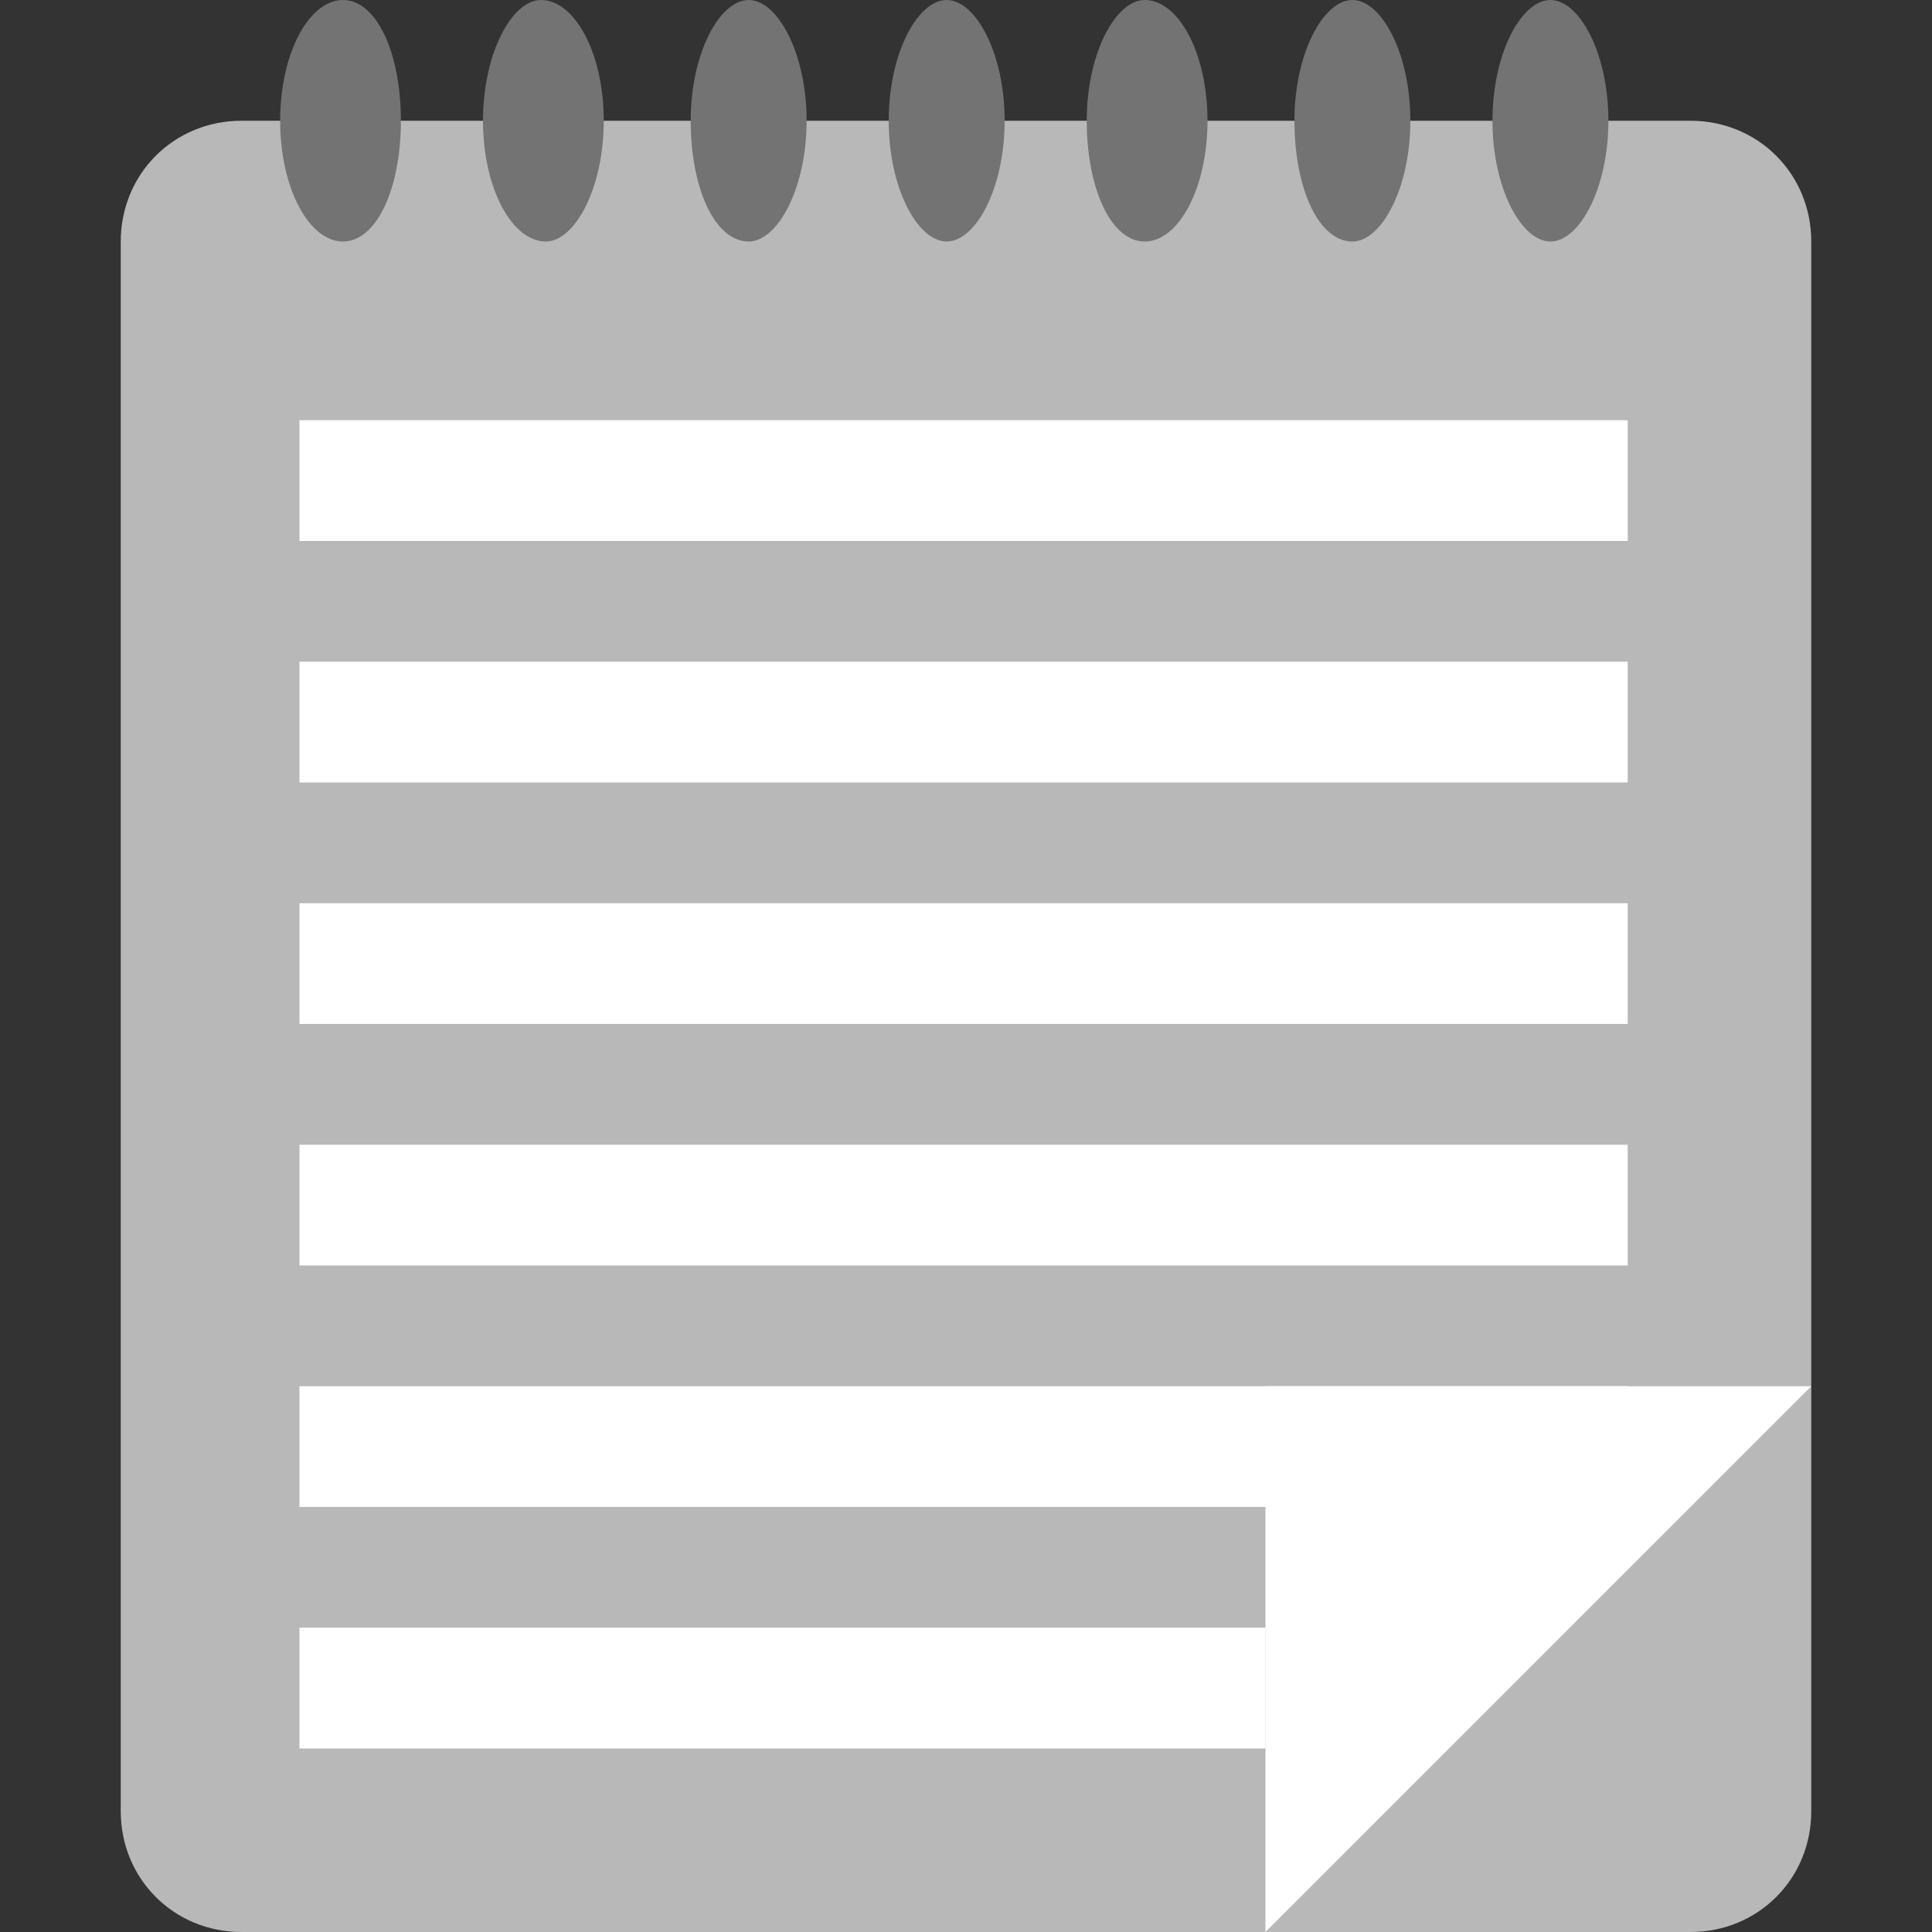
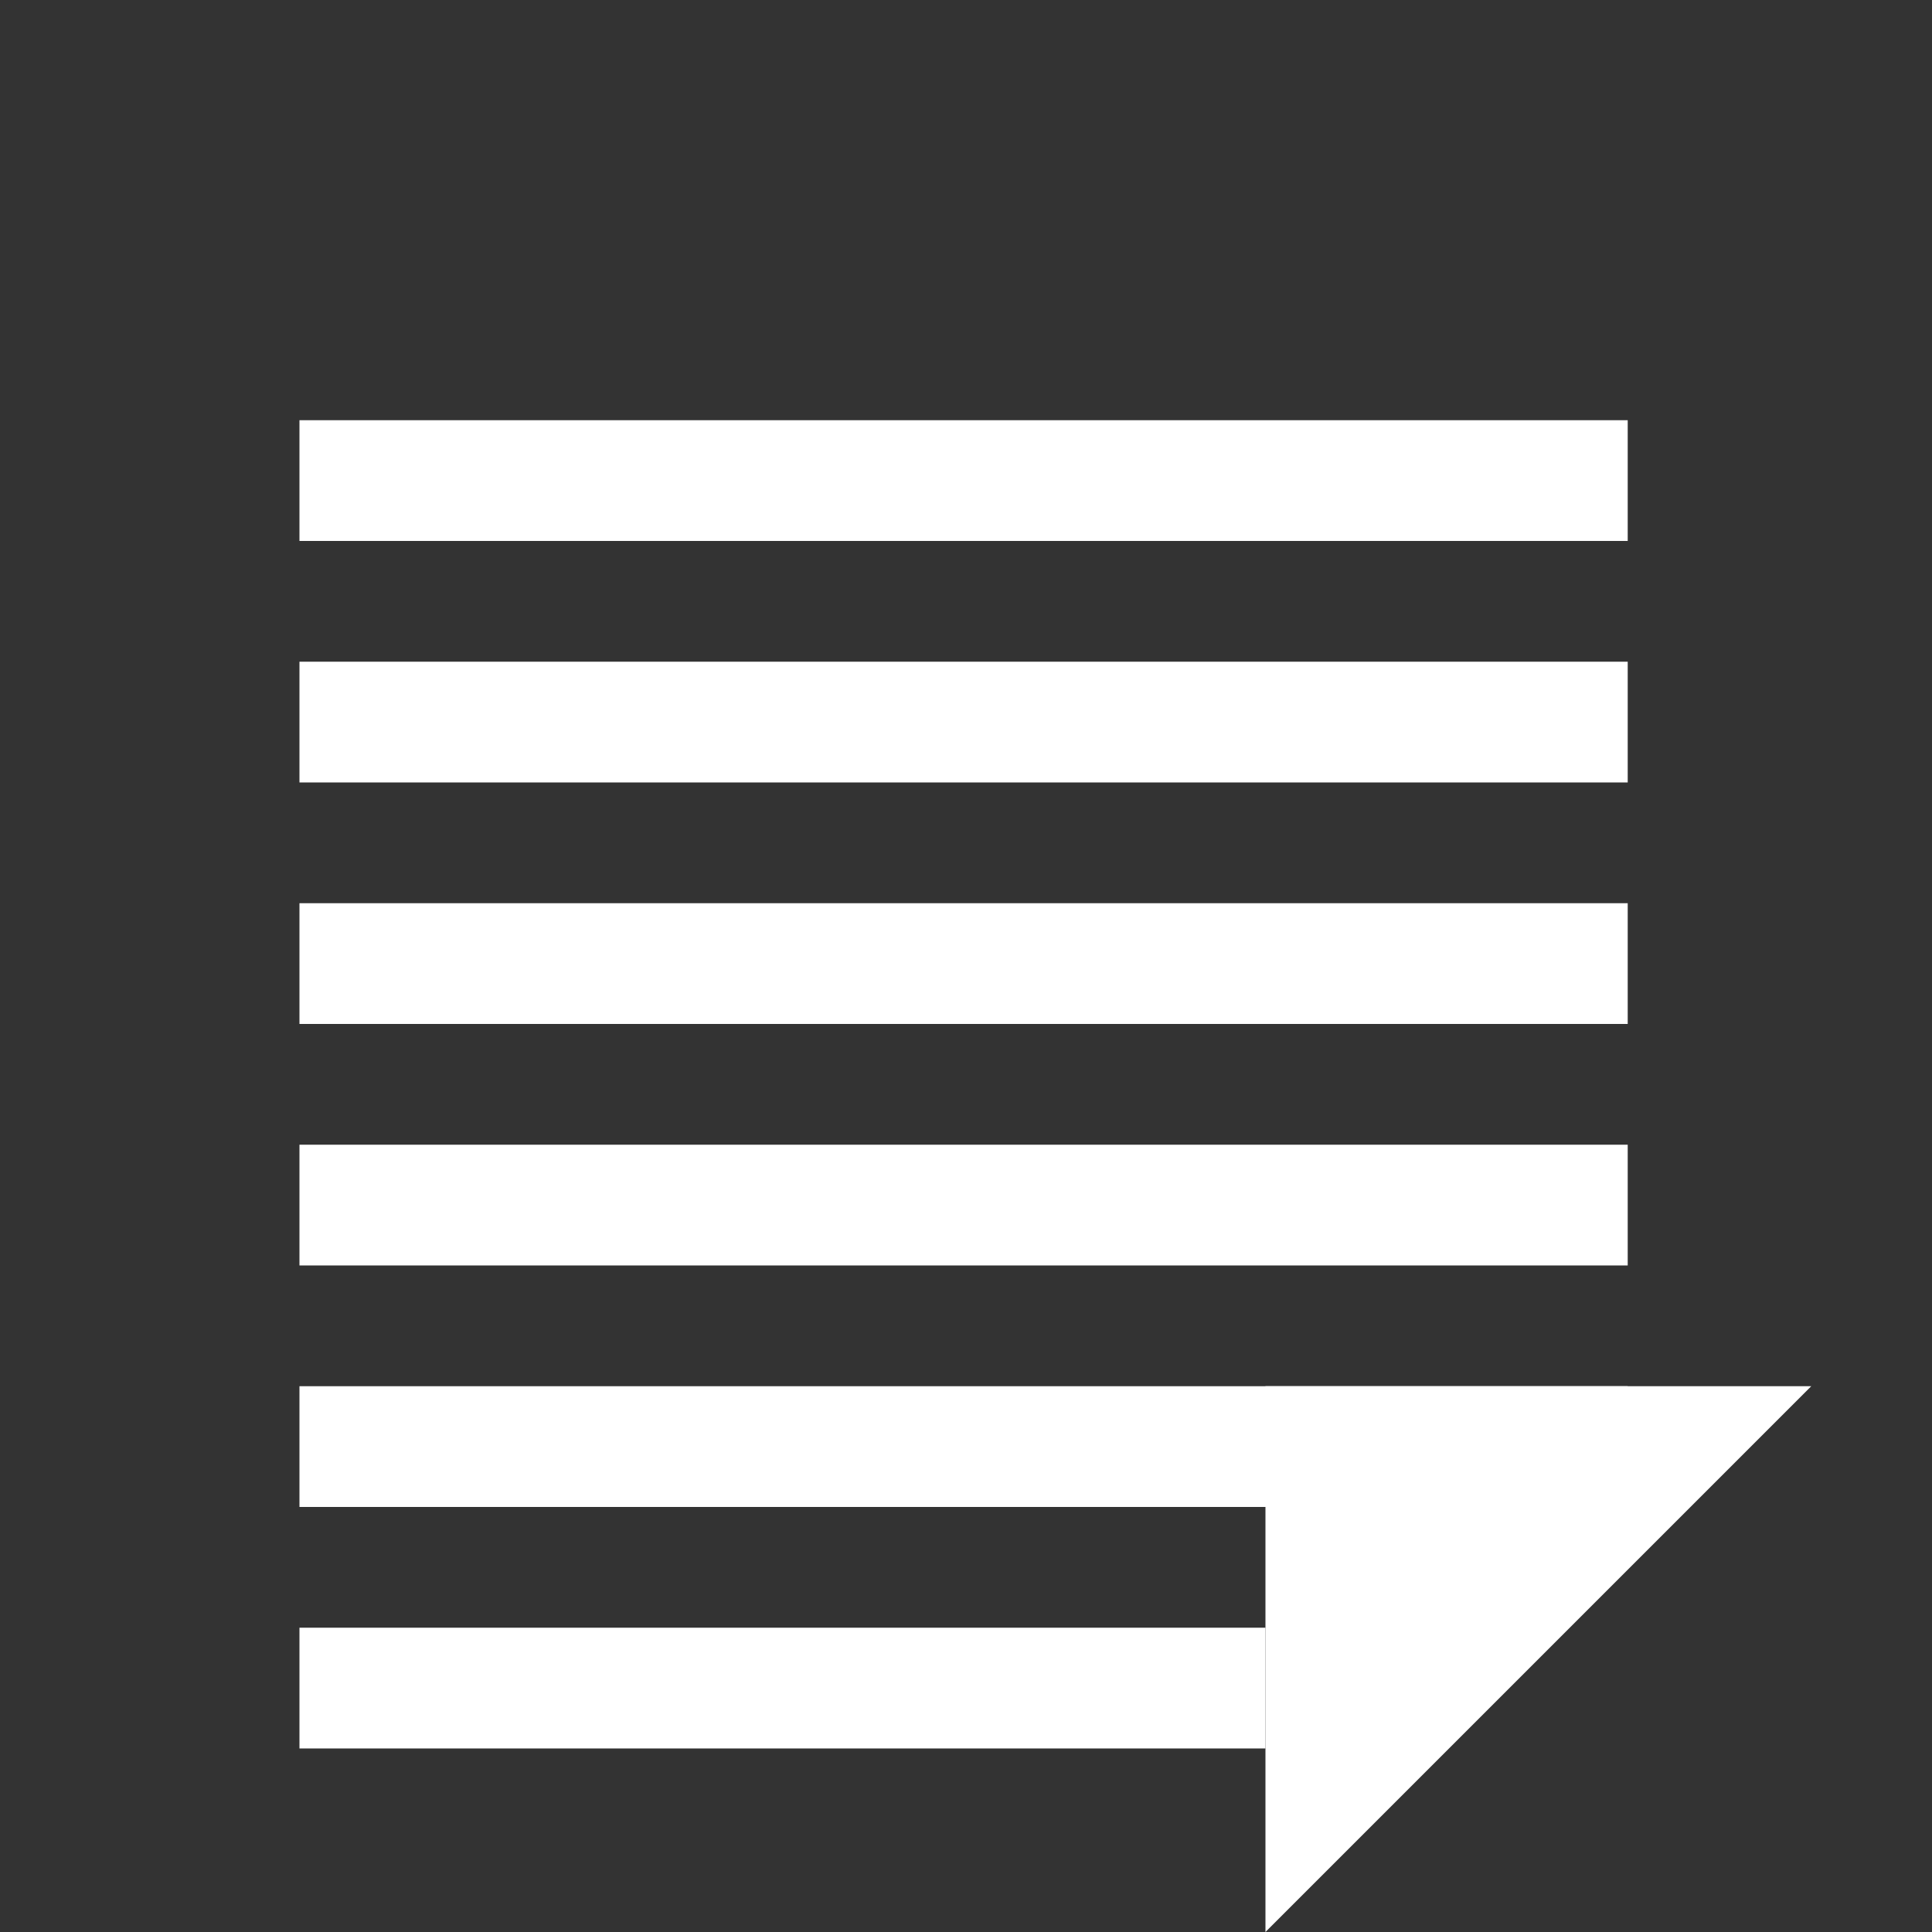
<svg xmlns="http://www.w3.org/2000/svg" version="1.1" id="レイヤー_1" x="0" y="0" viewBox="0 0 40 40" xml:space="preserve">
  <rect x="0" y="0" width="40" height="40" fill="#333333" stroke="none" />
  <style>.st2{fill:#fff}</style>
-   <path fill="none" d="M0 0h40v40H0z" />
-   <path d="M37.5 37.5c0 1.4-1.1 2.5-2.5 2.5H5c-1.4 0-2.5-1.1-2.5-2.5V5c0-1.4 1.1-2.5 2.5-2.5h30c1.4 0 2.5 1.1 2.5 2.5v32.5z" fill="#b8b8b8" />
  <path class="st2" d="M26.2 28.7V40l11.3-11.3z" />
-   <path d="M8.3 2.5C8.3 3.9 7.8 5 7.1 5S5.8 3.9 5.8 2.5 6.4 0 7.1 0s1.2 1.1 1.2 2.5zm4.2 0c0 1.4-.6 2.5-1.2 2.5-.7 0-1.3-1.1-1.3-2.5S10.6 0 11.2 0c.7 0 1.3 1.1 1.3 2.5zm4.2 0c0 1.4-.6 2.5-1.2 2.5-.7 0-1.2-1.1-1.2-2.5S14.9 0 15.5 0s1.2 1.1 1.2 2.5zm4.1 0c0 1.4-.6 2.5-1.2 2.5s-1.2-1.1-1.2-2.5S19 0 19.6 0s1.2 1.1 1.2 2.5zm4.2 0c0 1.4-.6 2.5-1.3 2.5-.7 0-1.2-1.1-1.2-2.5S23.1 0 23.7 0c.7 0 1.3 1.1 1.3 2.5zm4.2 0c0 1.4-.6 2.5-1.2 2.5-.7 0-1.2-1.1-1.2-2.5S27.4 0 28 0s1.2 1.1 1.2 2.5zm4.1 0c0 1.4-.6 2.5-1.2 2.5s-1.2-1.1-1.2-2.5.6-2.5 1.2-2.5 1.2 1.1 1.2 2.5z" fill="#737373" />
  <path class="st2" d="M6.2 8.7h27.5v2.5H6.2zm0 5h27.5v2.5H6.2zm0 5h27.5v2.5H6.2zm0 5h27.5v2.5H6.2zm0 5h27.5v2.5H6.2zm0 5h20v2.5h-20z" />
</svg>